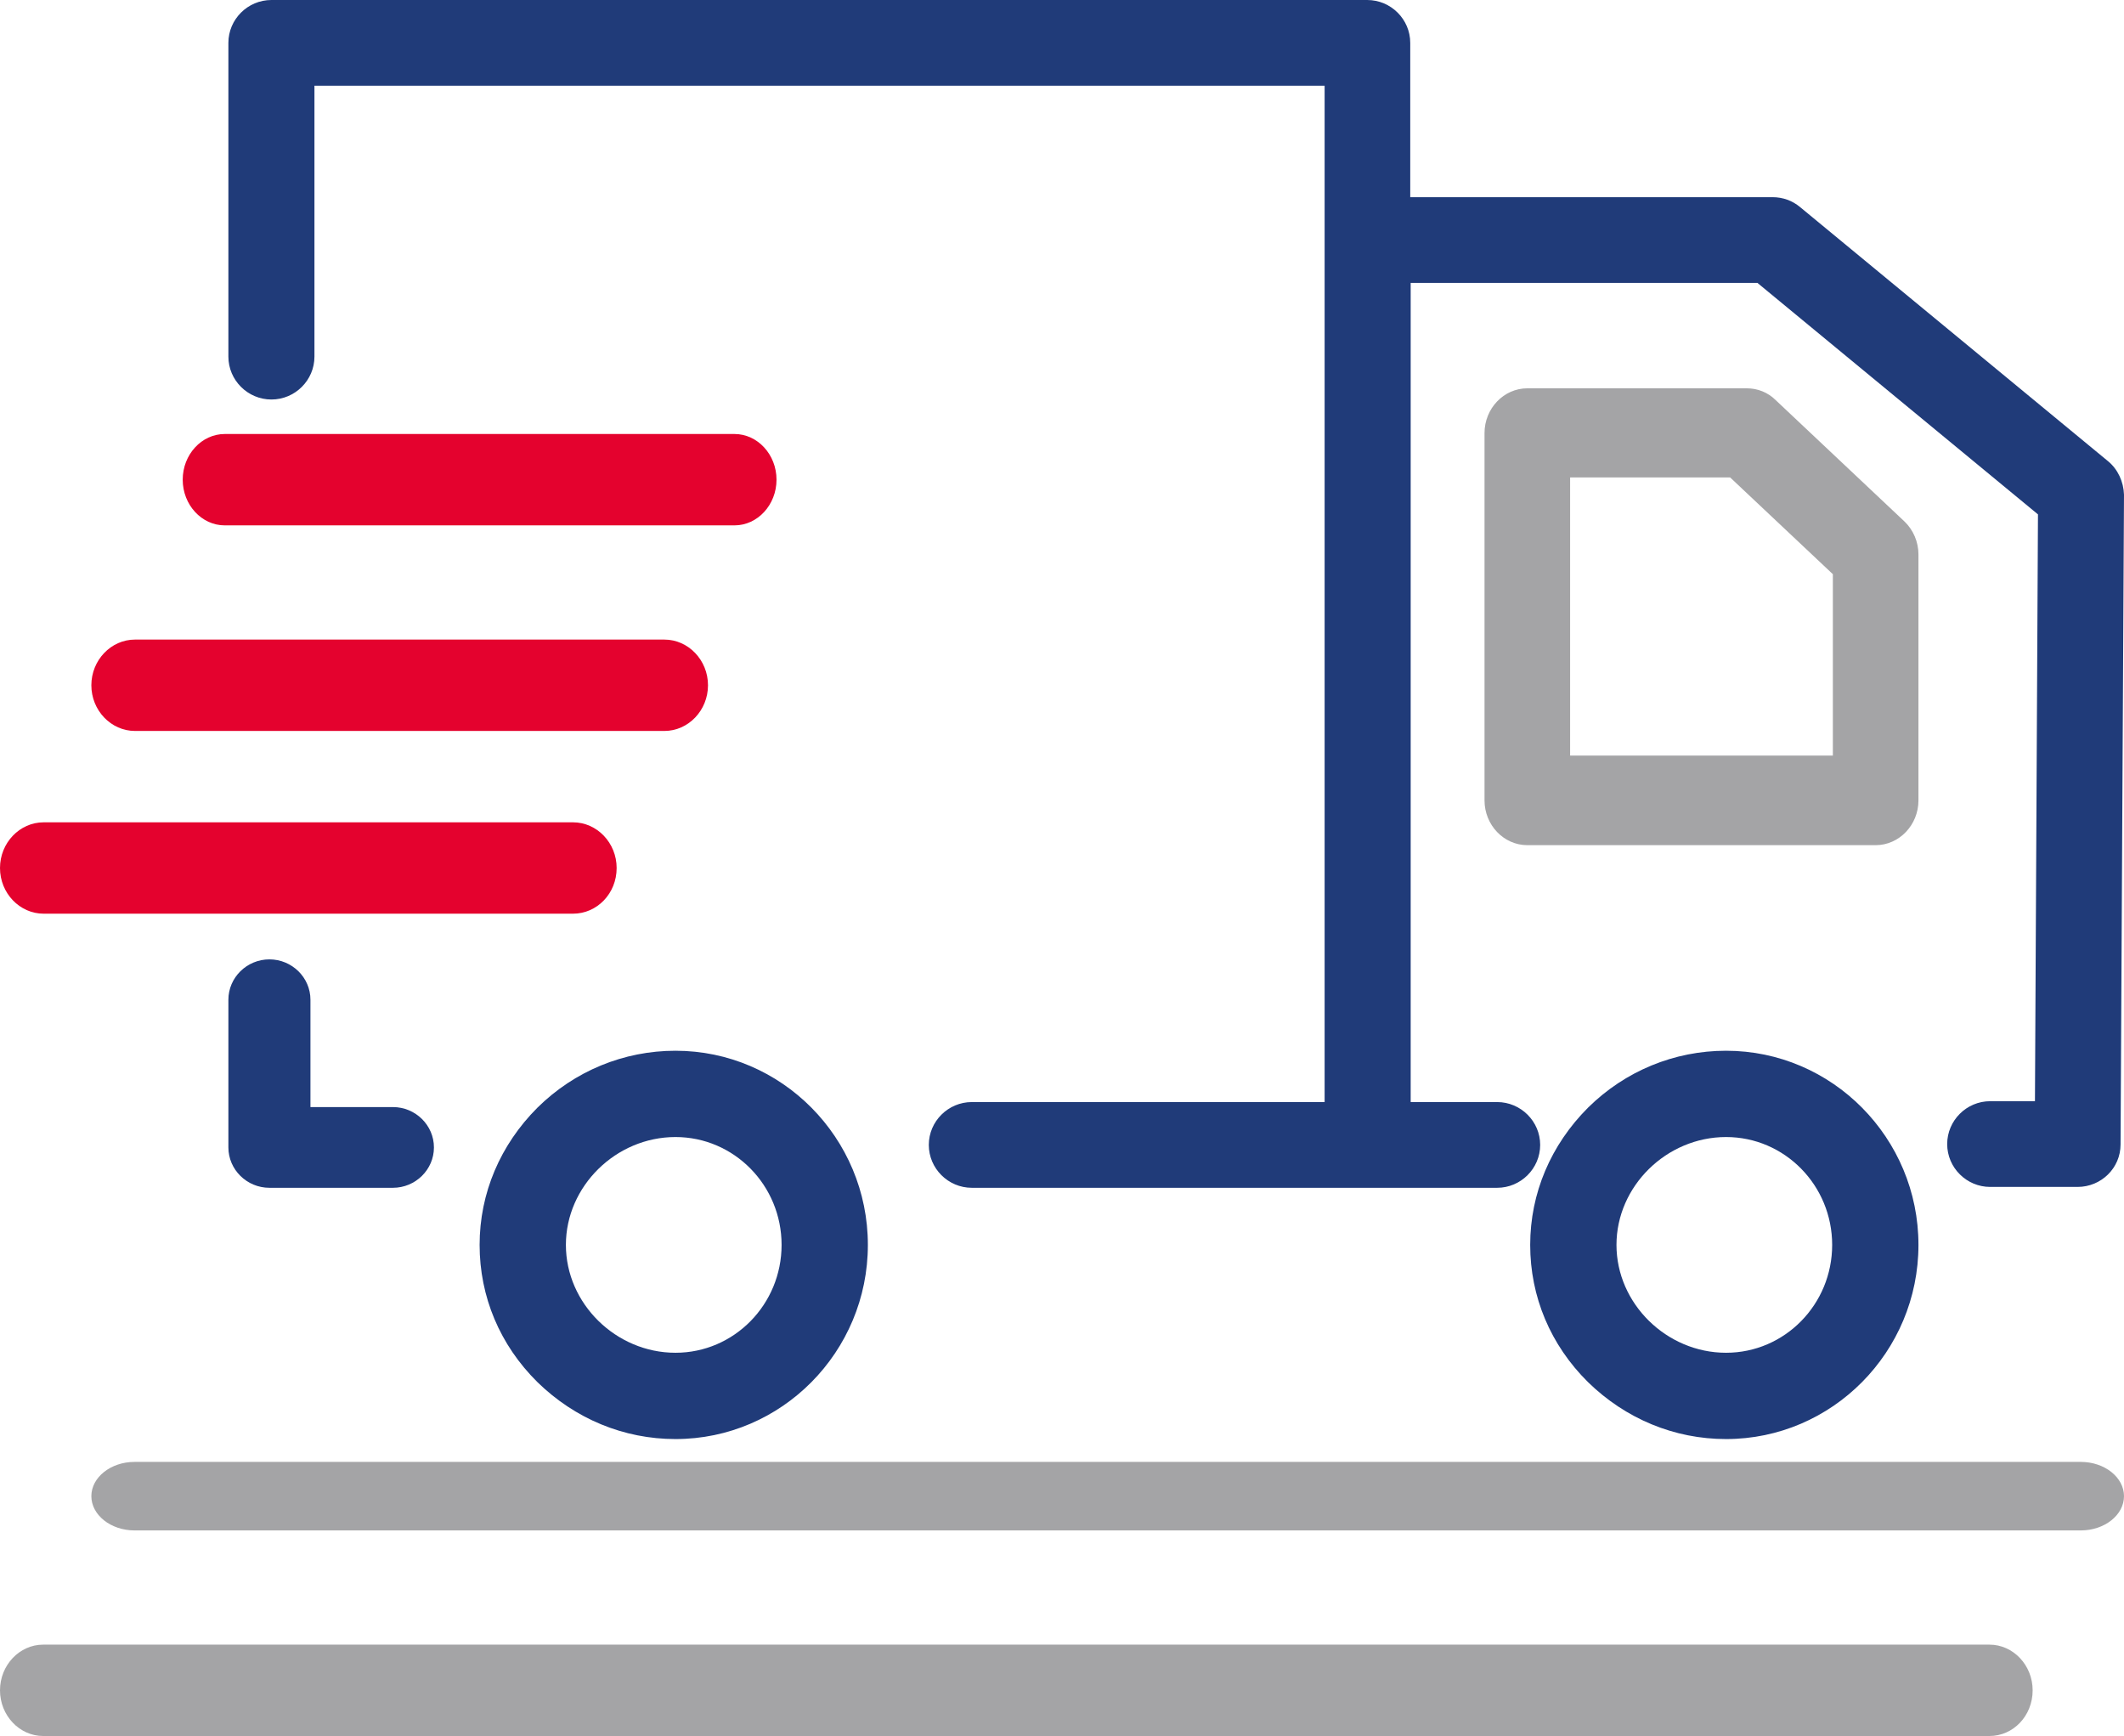
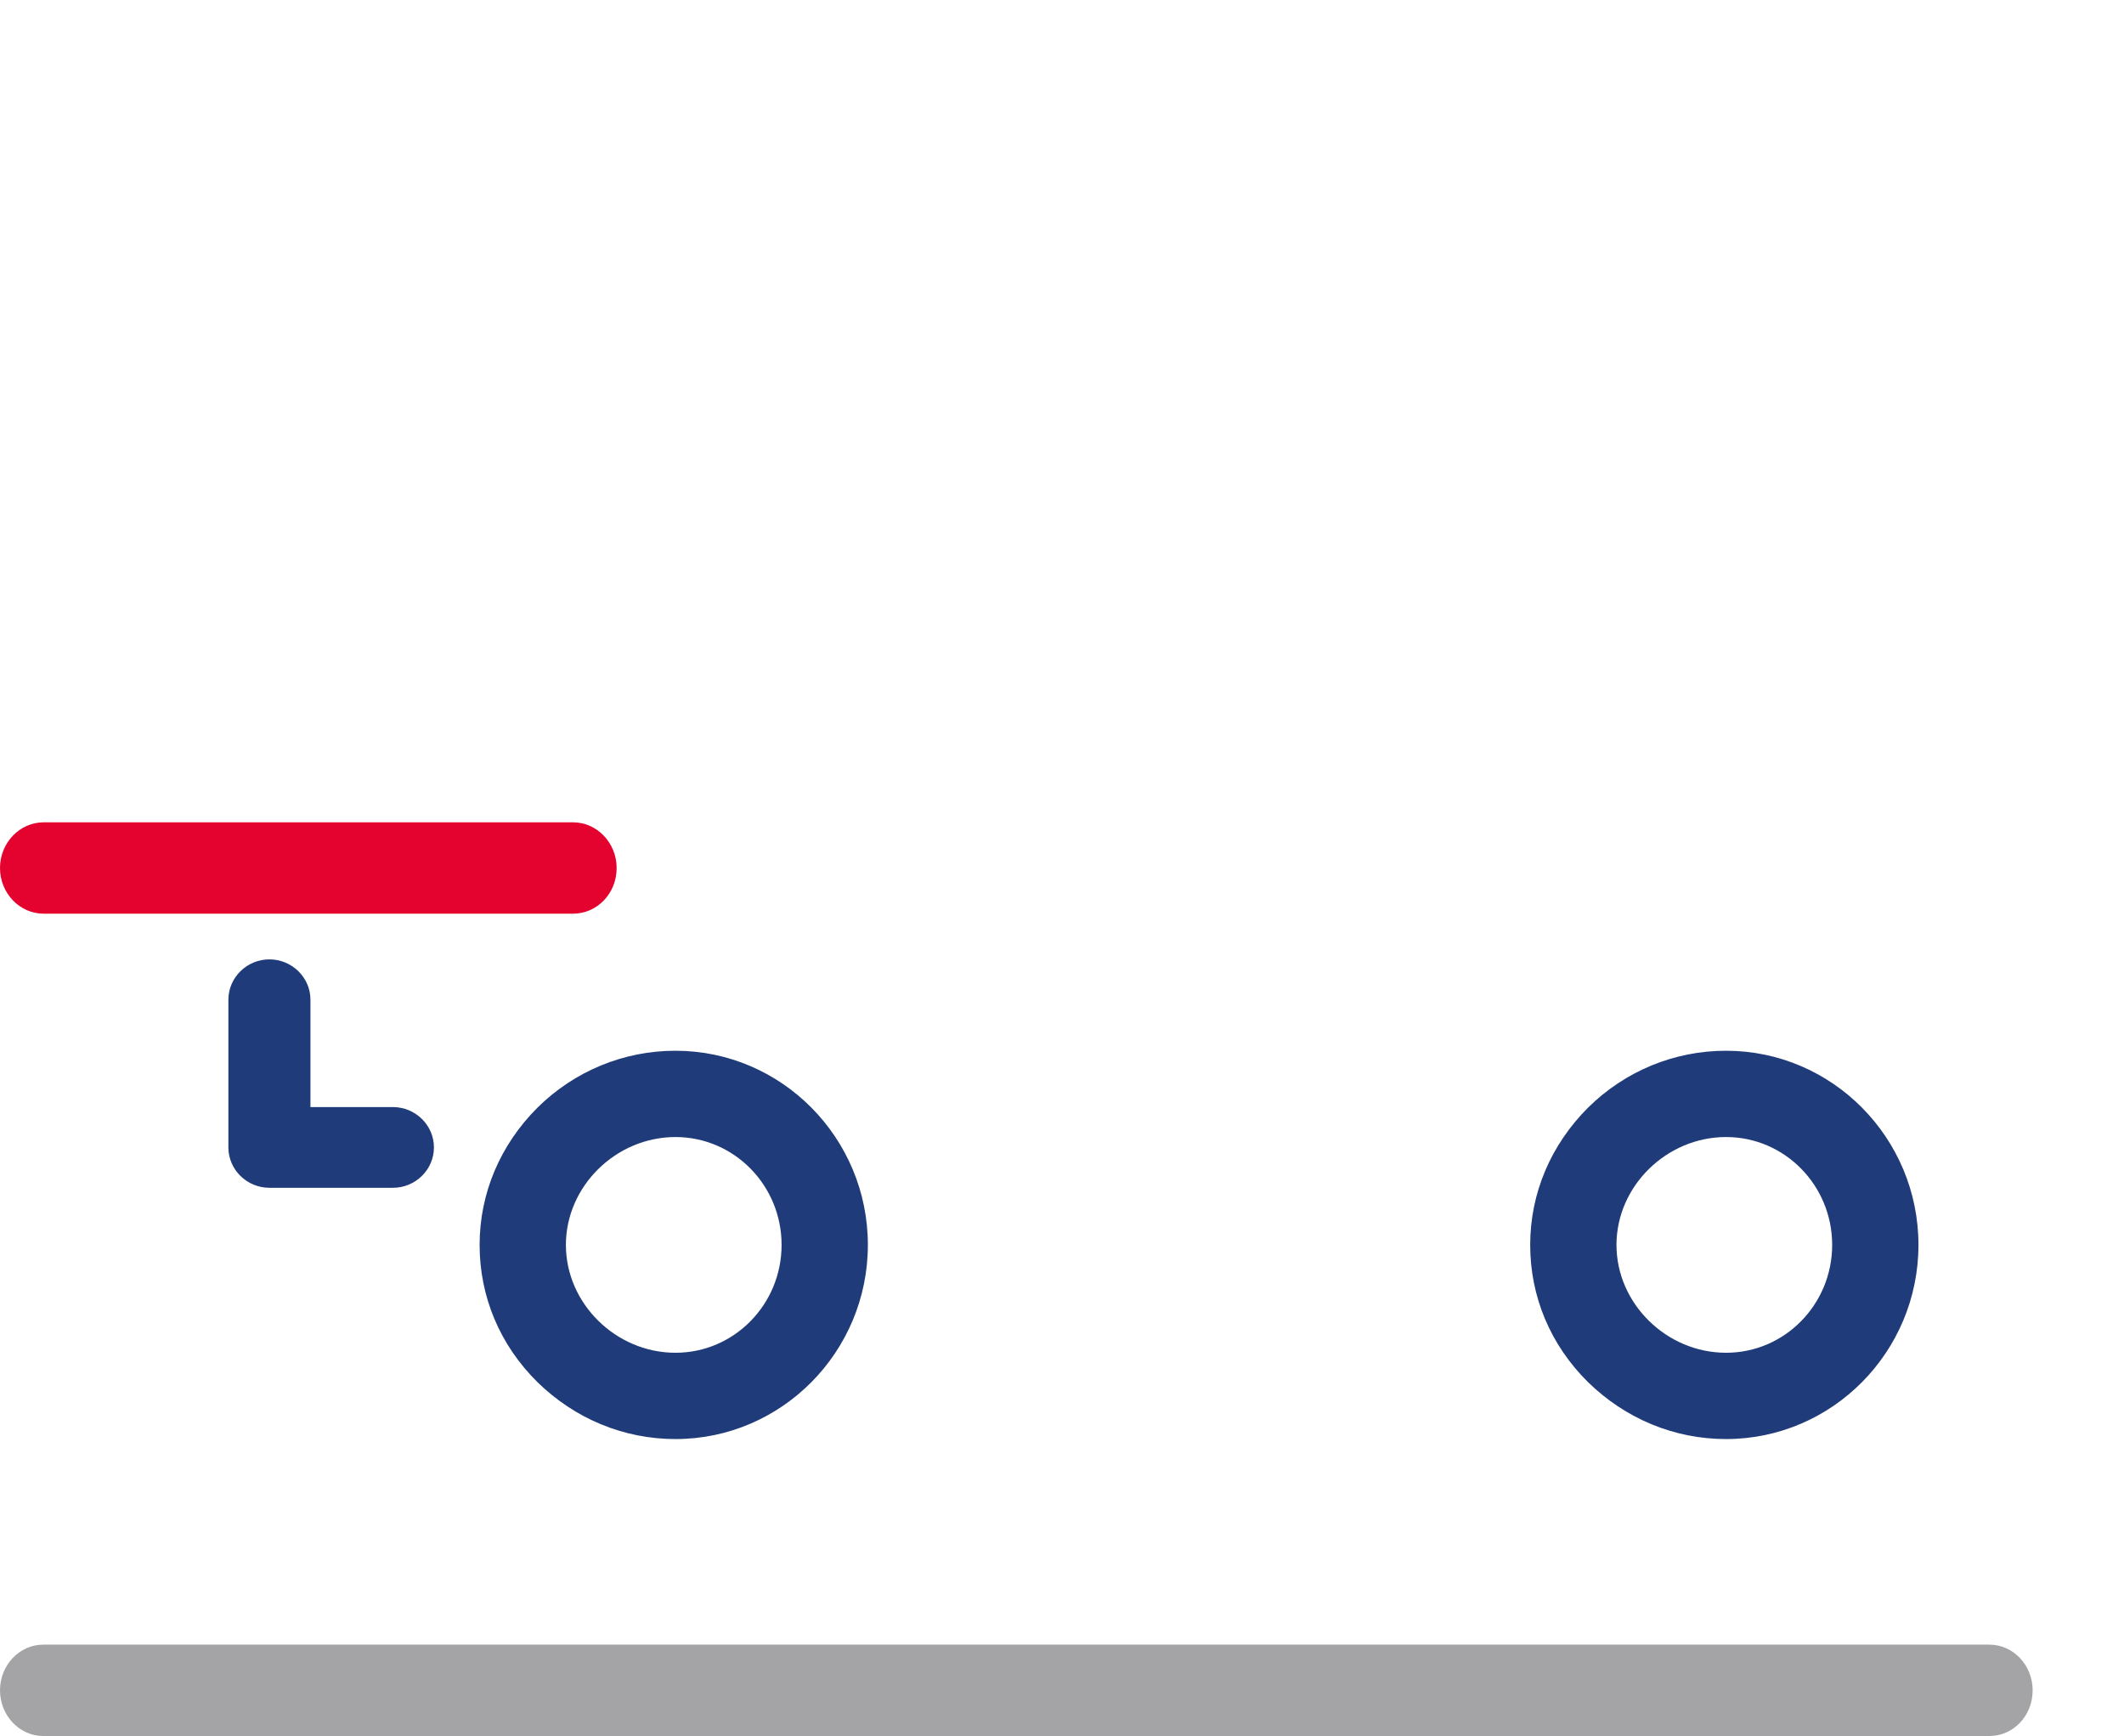
<svg xmlns="http://www.w3.org/2000/svg" width="93" height="76" viewBox="0 0 93 76" fill="none">
  <path d="M75.576 46C73.309 46 71.156 46.888 69.531 48.493C67.907 50.118 67 52.233 67 54.5C67 56.767 67.888 58.882 69.531 60.507C71.174 62.112 73.309 63 75.576 63C80.222 63 84 59.184 84 54.5C84 49.816 80.222 46 75.576 46ZM75.576 59.222C72.969 59.222 70.778 57.069 70.778 54.5C70.778 51.931 72.969 49.778 75.576 49.778C78.144 49.778 80.222 51.893 80.222 54.5C80.222 57.107 78.144 59.222 75.576 59.222Z" fill="#203B79" />
-   <path d="M77.742 17.51C77.404 17.177 76.955 17 76.486 17H66.874C65.843 17 65 17.882 65 18.961V35.039C65 36.118 65.843 37 66.874 37H82.126C83.157 37 84 36.118 84 35.039V24.274C84 23.726 83.775 23.196 83.382 22.824L77.742 17.51ZM80.252 33.078H68.748V20.902H75.755L80.252 25.137V33.078Z" fill="#A4A4A6" />
  <path d="M29.576 46C27.309 46 25.156 46.888 23.531 48.493C21.907 50.118 21 52.233 21 54.5C21 56.767 21.888 58.882 23.531 60.507C25.174 62.112 27.309 63 29.576 63C34.222 63 38 59.184 38 54.5C38 49.816 34.222 46 29.576 46ZM29.576 59.222C26.969 59.222 24.778 57.069 24.778 54.5C24.778 51.931 26.969 49.778 29.576 49.778C32.144 49.778 34.222 51.893 34.222 54.5C34.222 57.107 32.144 59.222 29.576 59.222Z" fill="#203B79" />
  <path d="M17.204 48.466H13.593V43.767C13.593 42.795 12.784 42 11.796 42C10.809 42 10 42.795 10 43.767V50.233C10 51.205 10.809 52 11.796 52H17.204C18.192 52 19 51.205 19 50.233C19 49.261 18.192 48.466 17.204 48.466Z" fill="#203B79" />
  <path d="M27 38C27 36.9 26.14 36 25.089 36H1.911C0.86 36 0 36.9 0 38C0 39.1 0.86 40 1.911 40H25.089C26.14 40 27 39.12 27 38Z" fill="#E4022E" />
-   <path d="M9.84 23H32.16C33.172 23 34 22.1 34 21C34 19.9 33.172 19 32.16 19H9.84C8.828 19 8 19.9 8 21C8 22.1 8.828 23 9.84 23Z" fill="#E4022E" />
-   <path d="M92.303 20.192L78.815 9.064C78.476 8.782 78.061 8.632 77.609 8.632H61.748V1.877C61.748 0.844 60.9 0 59.864 0H11.884C10.848 0 10 0.844 10 1.877V15.613C10 16.645 10.848 17.49 11.884 17.49C12.92 17.49 13.768 16.645 13.768 15.613V3.753H57.999V48.247H42.552C41.516 48.247 40.668 49.091 40.668 50.123C40.668 51.156 41.516 52 42.552 52H65.553C66.589 52 67.437 51.156 67.437 50.123C67.437 49.091 66.589 48.247 65.553 48.247H61.767V12.385H76.95L89.233 22.519L89.101 48.209H87.141C86.105 48.209 85.258 49.054 85.258 50.086C85.258 51.118 86.105 51.962 87.141 51.962H90.966C92.002 51.962 92.849 51.137 92.849 50.105L93 21.656C92.981 21.093 92.736 20.549 92.303 20.192Z" fill="#203B79" />
-   <path d="M5.911 32H29.089C30.14 32 31 31.1 31 30C31 28.9 30.14 28 29.089 28H5.911C4.86 28 4 28.9 4 30C4 31.1 4.86 32 5.911 32Z" fill="#E4022E" />
  <path d="M89 74C89 72.9 88.149 72 87.109 72H1.891C0.851 72 0 72.9 0 74C0 75.1 0.851 76 1.891 76H87.109C88.149 76 89 75.12 89 74Z" fill="#A4A4A6" />
-   <path d="M5.891 67H91.109C92.149 67 93 66.325 93 65.5C93 64.675 92.149 64 91.109 64H5.891C4.851 64 4 64.675 4 65.5C4 66.325 4.851 67 5.891 67Z" fill="#A4A4A6" />
</svg>